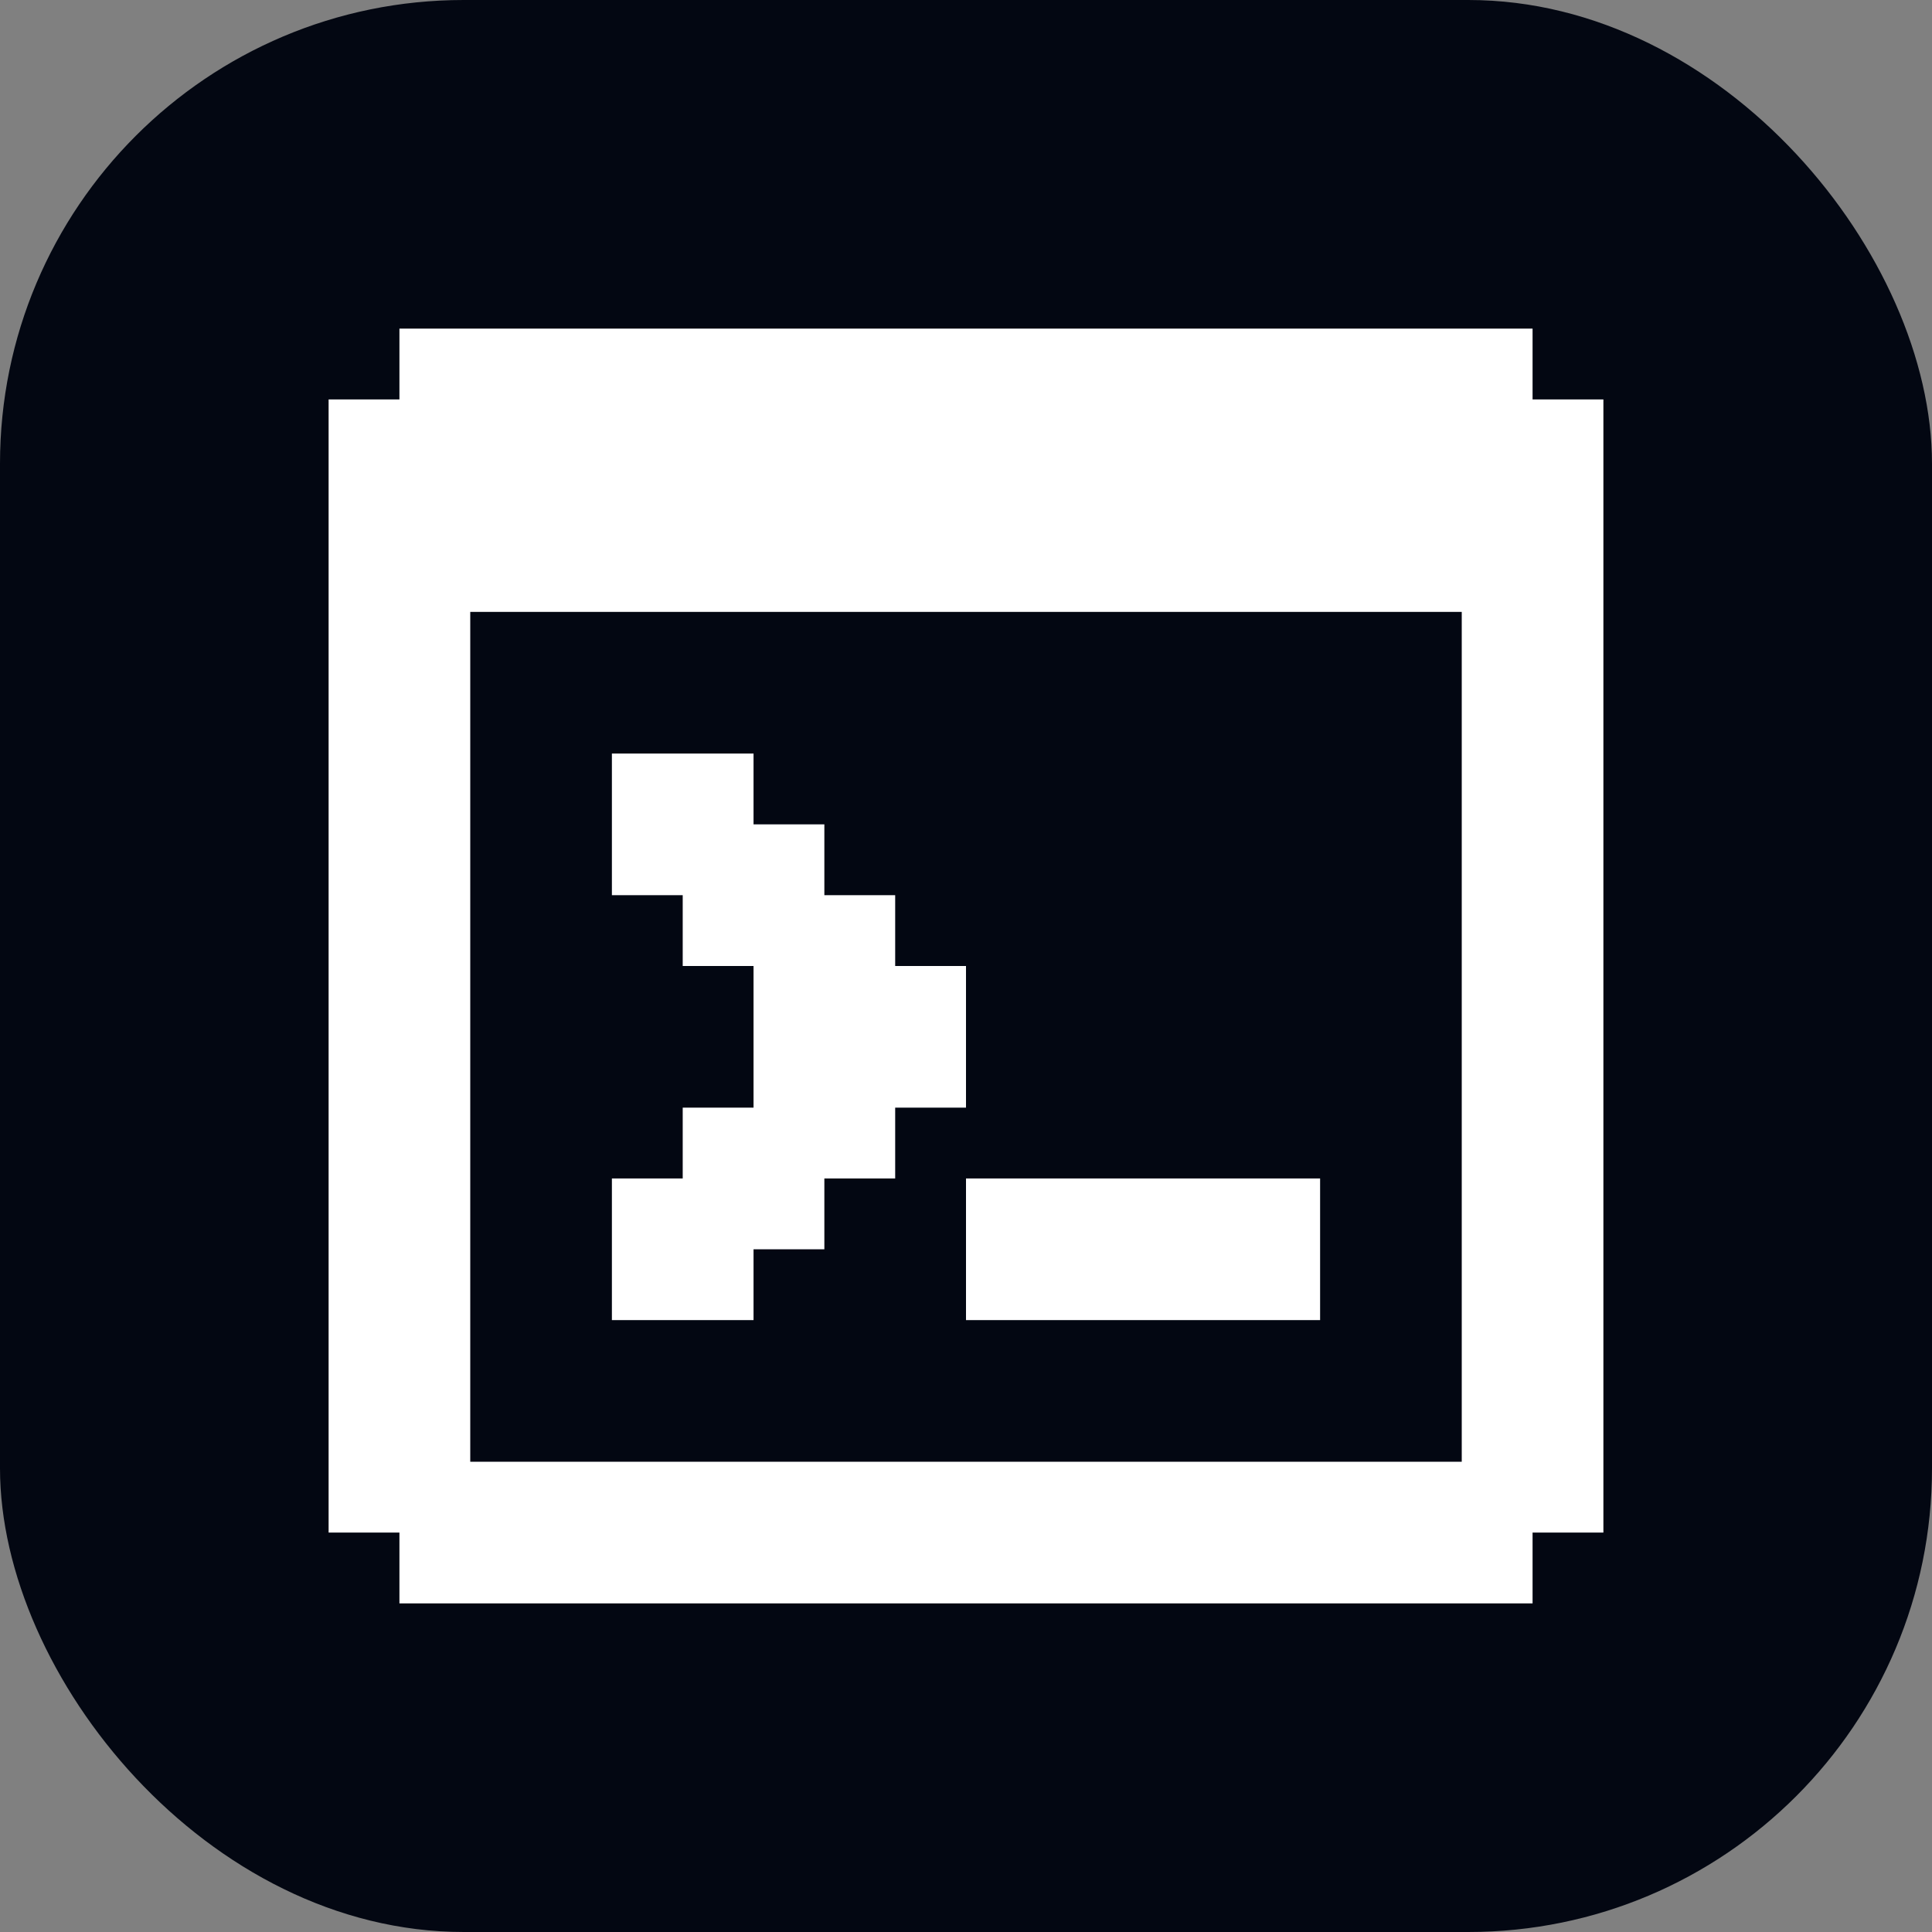
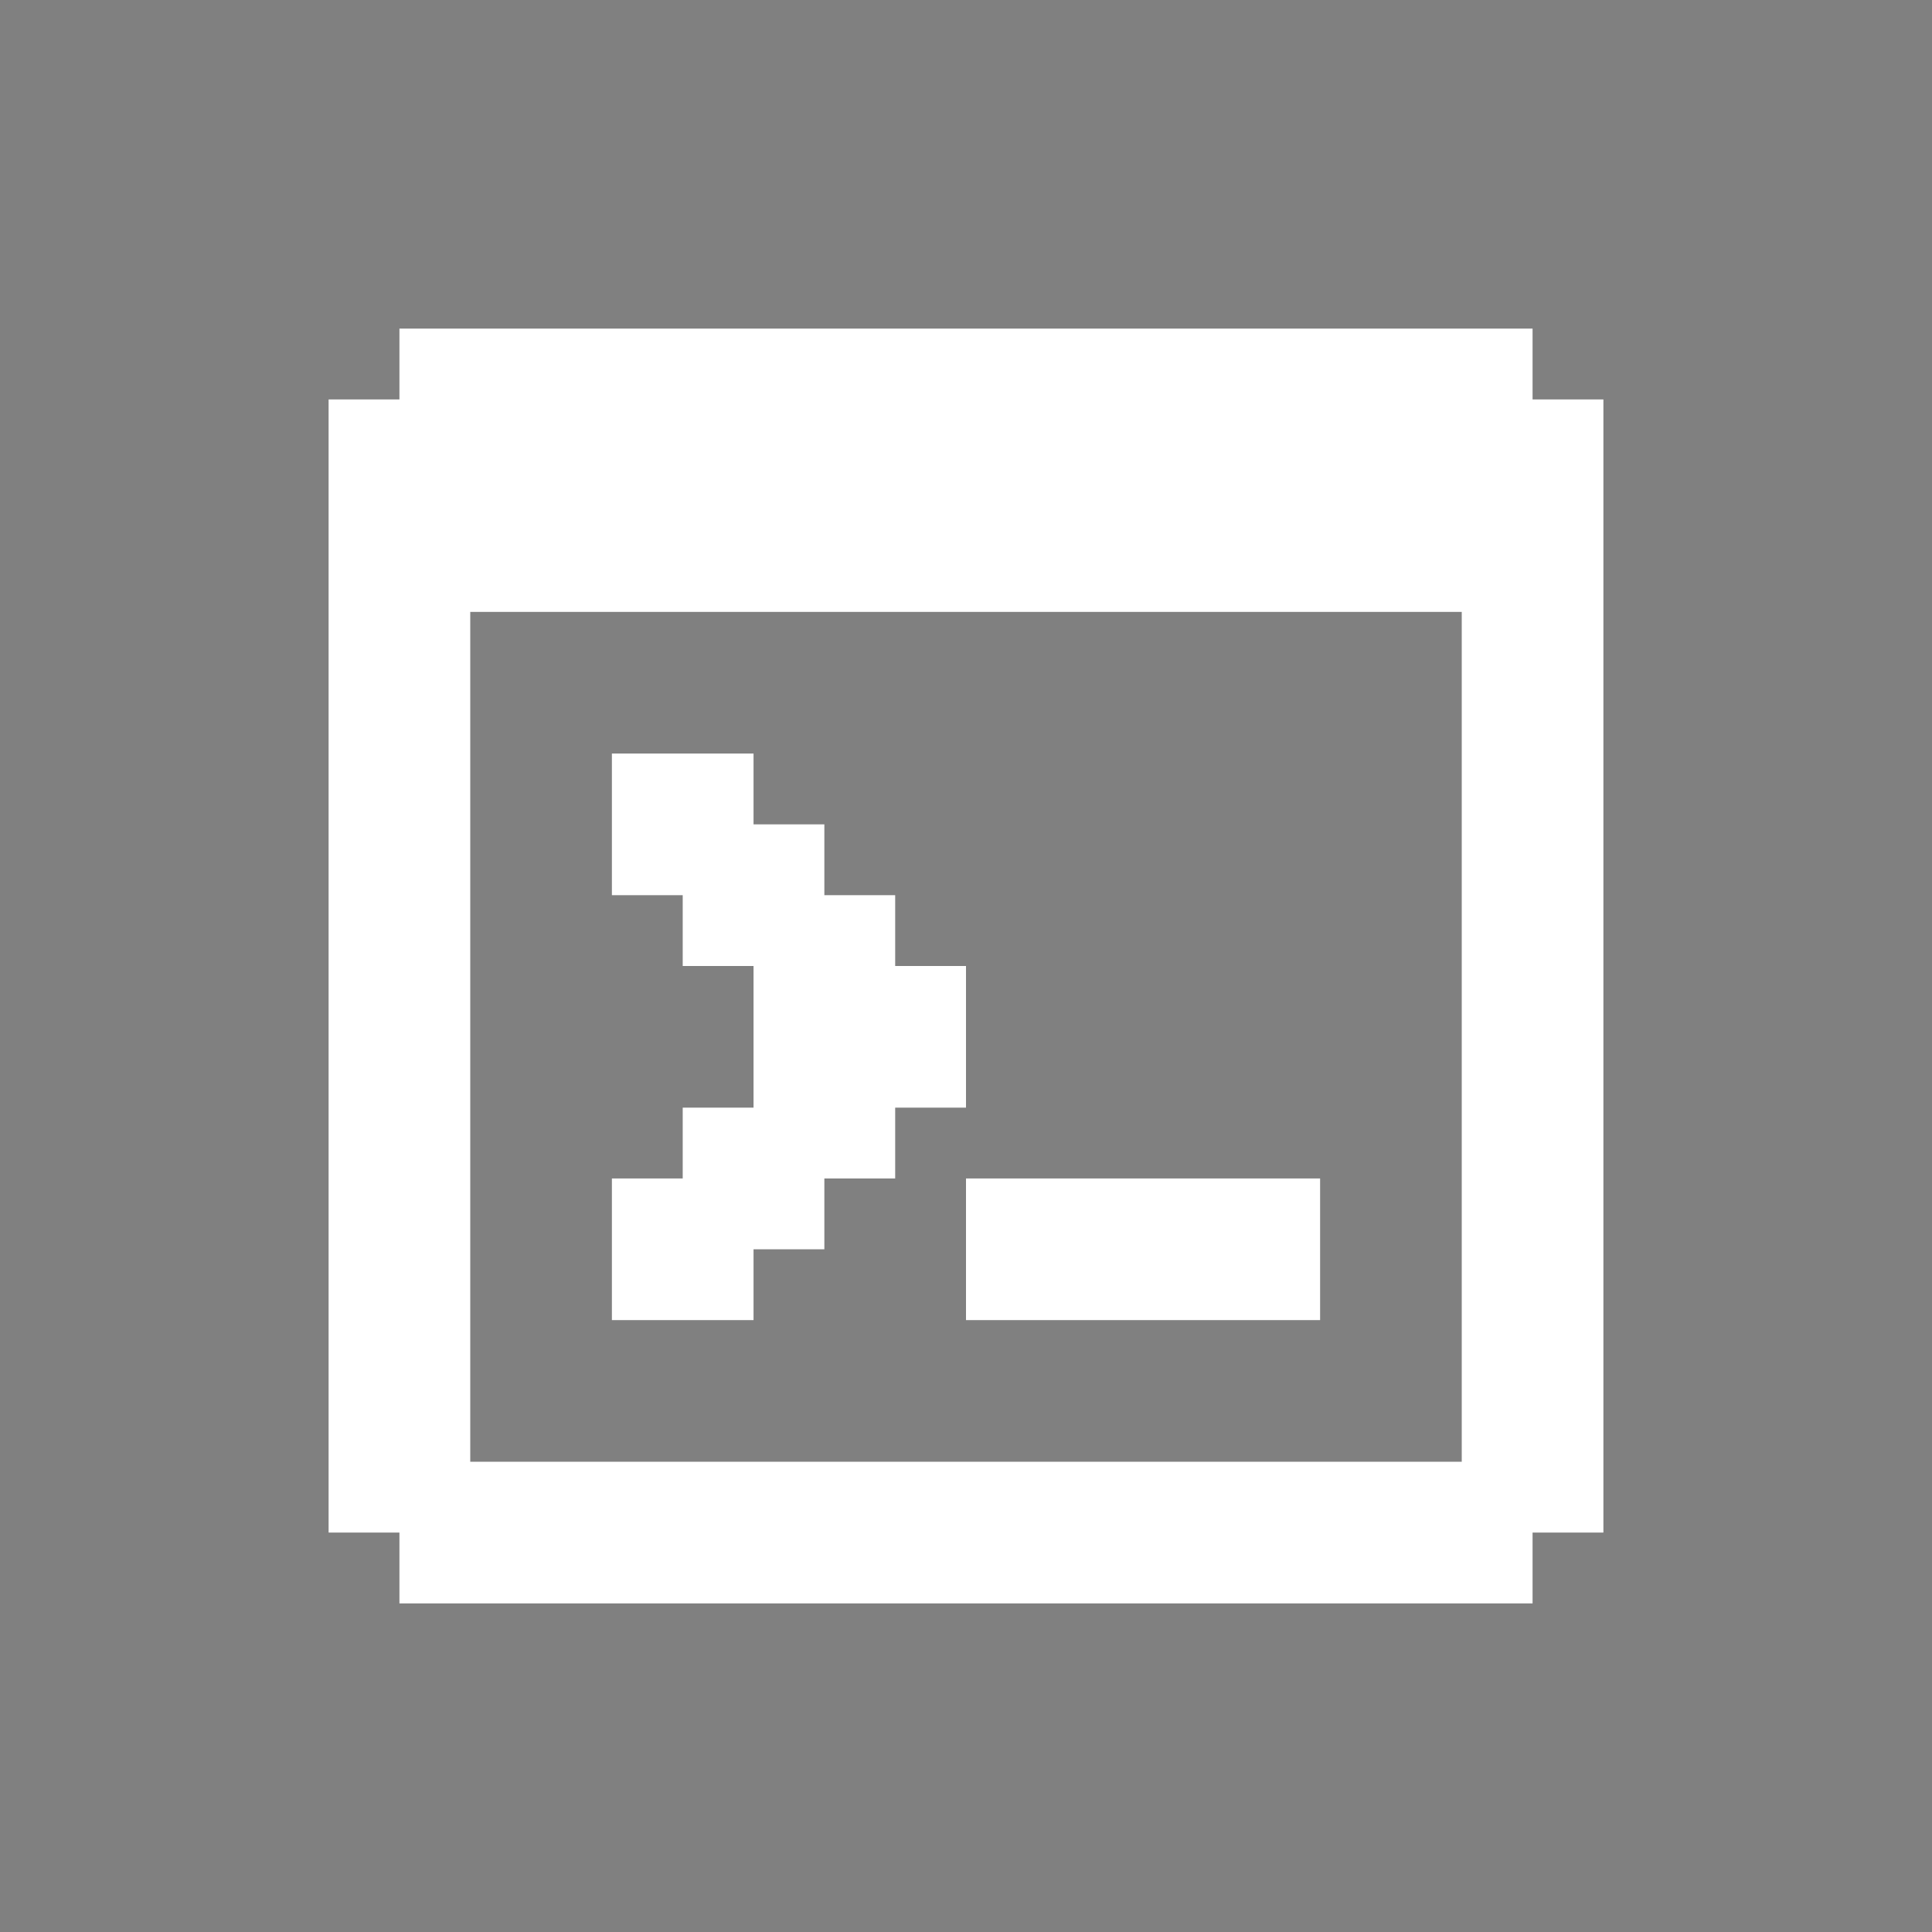
<svg xmlns="http://www.w3.org/2000/svg" fill="#ffffff" viewBox="-2.64 -2.64 27.28 27.28" stroke="#ffffff" stroke-width="0">
  <rect x="-2.64" y="-2.64" width="27.28" height="27.28" fill="#808080" stroke="none" />
  <g stroke-width="0" transform="translate(0,0), scale(1)">
-     <rect x="-2.64" y="-2.64" width="27.28" height="27.28" rx="6.547" fill="#030712" strokewidth="0" />
-   </g>
+     </g>
  <g stroke-linecap="round" stroke-linejoin="round" stroke="#CCCCCC" stroke-width="0.044">
  </g>
  <g>
-     <path d="M20 3V19H19V20H3V19H2V3H3V2H19V3H20M18 6H4V18H18V6M9 9V10H10V11H11V13H10V14H9V15H8V16H6V14H7V13H8V11H7V10H6V8H8V9H9M11 16V14H16V16H11Z" />
+     <path d="M20 3V19H19V20H3V19H2V3H3V2H19V3H20M18 6H4V18H18V6M9 9V10H10V11H11V13H10V14H9V15H8V16H6V14H7V13H8V11H7V10H6V8H8V9H9M11 16V14H16V16Z" />
  </g>
</svg>